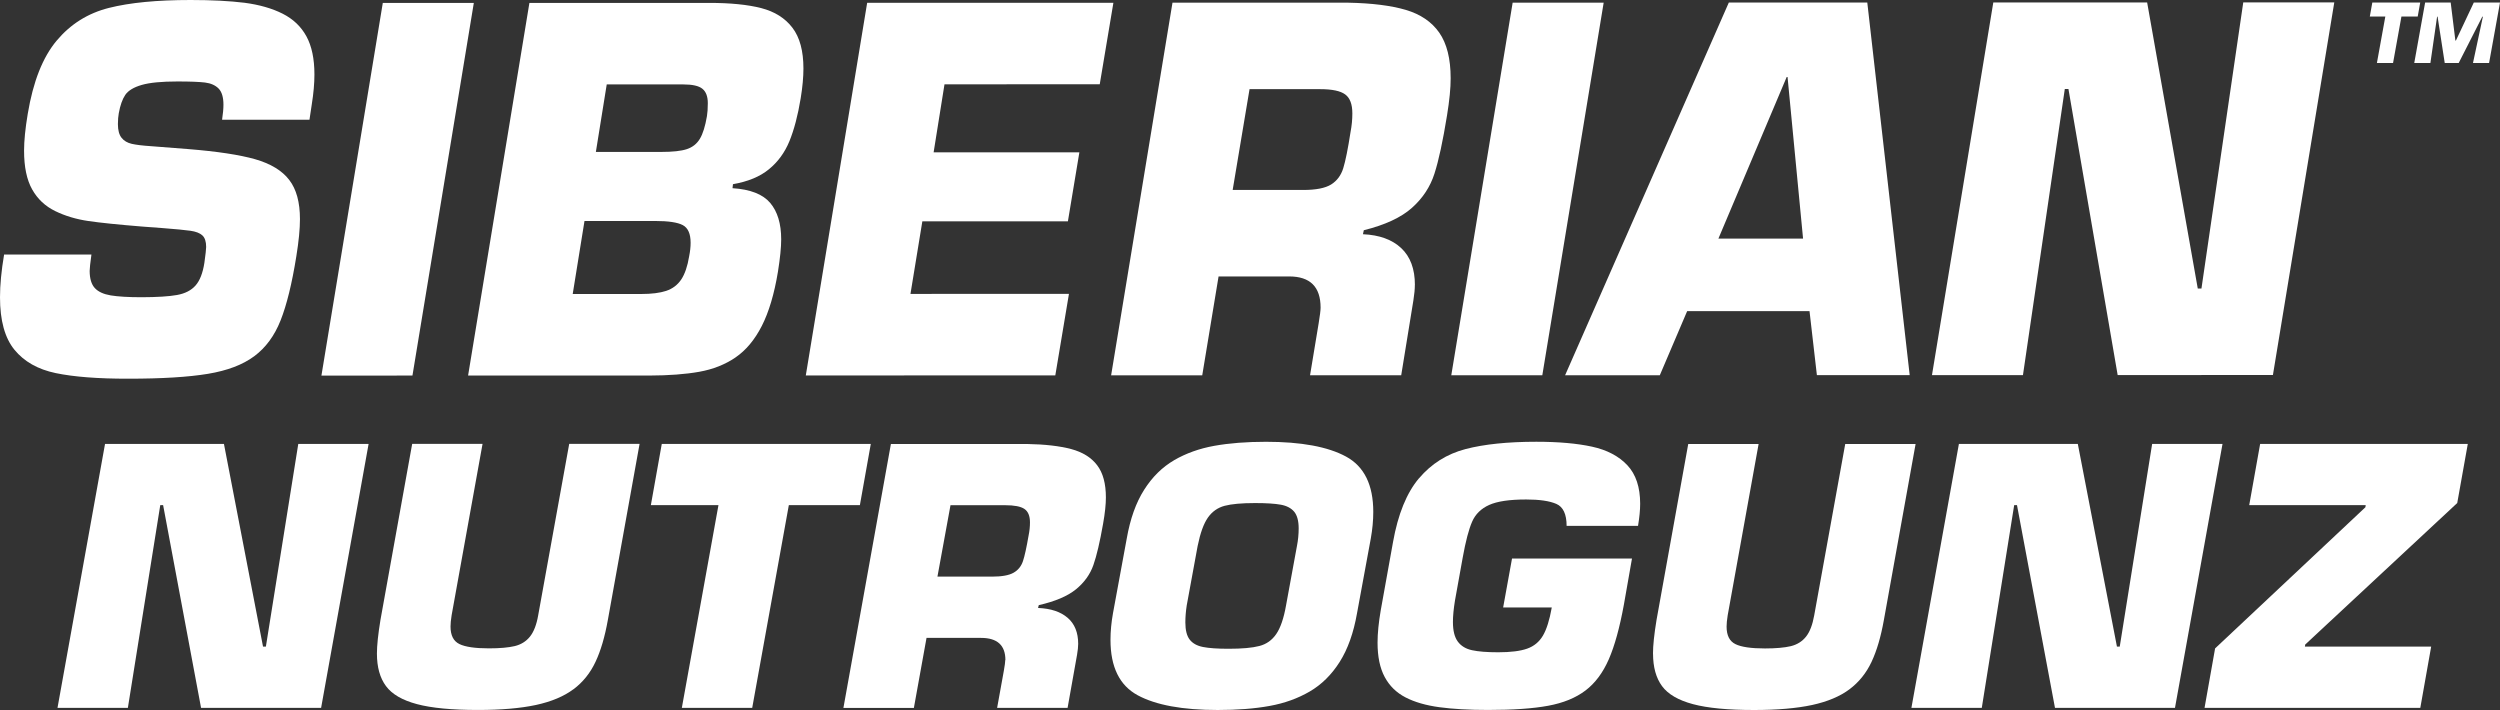
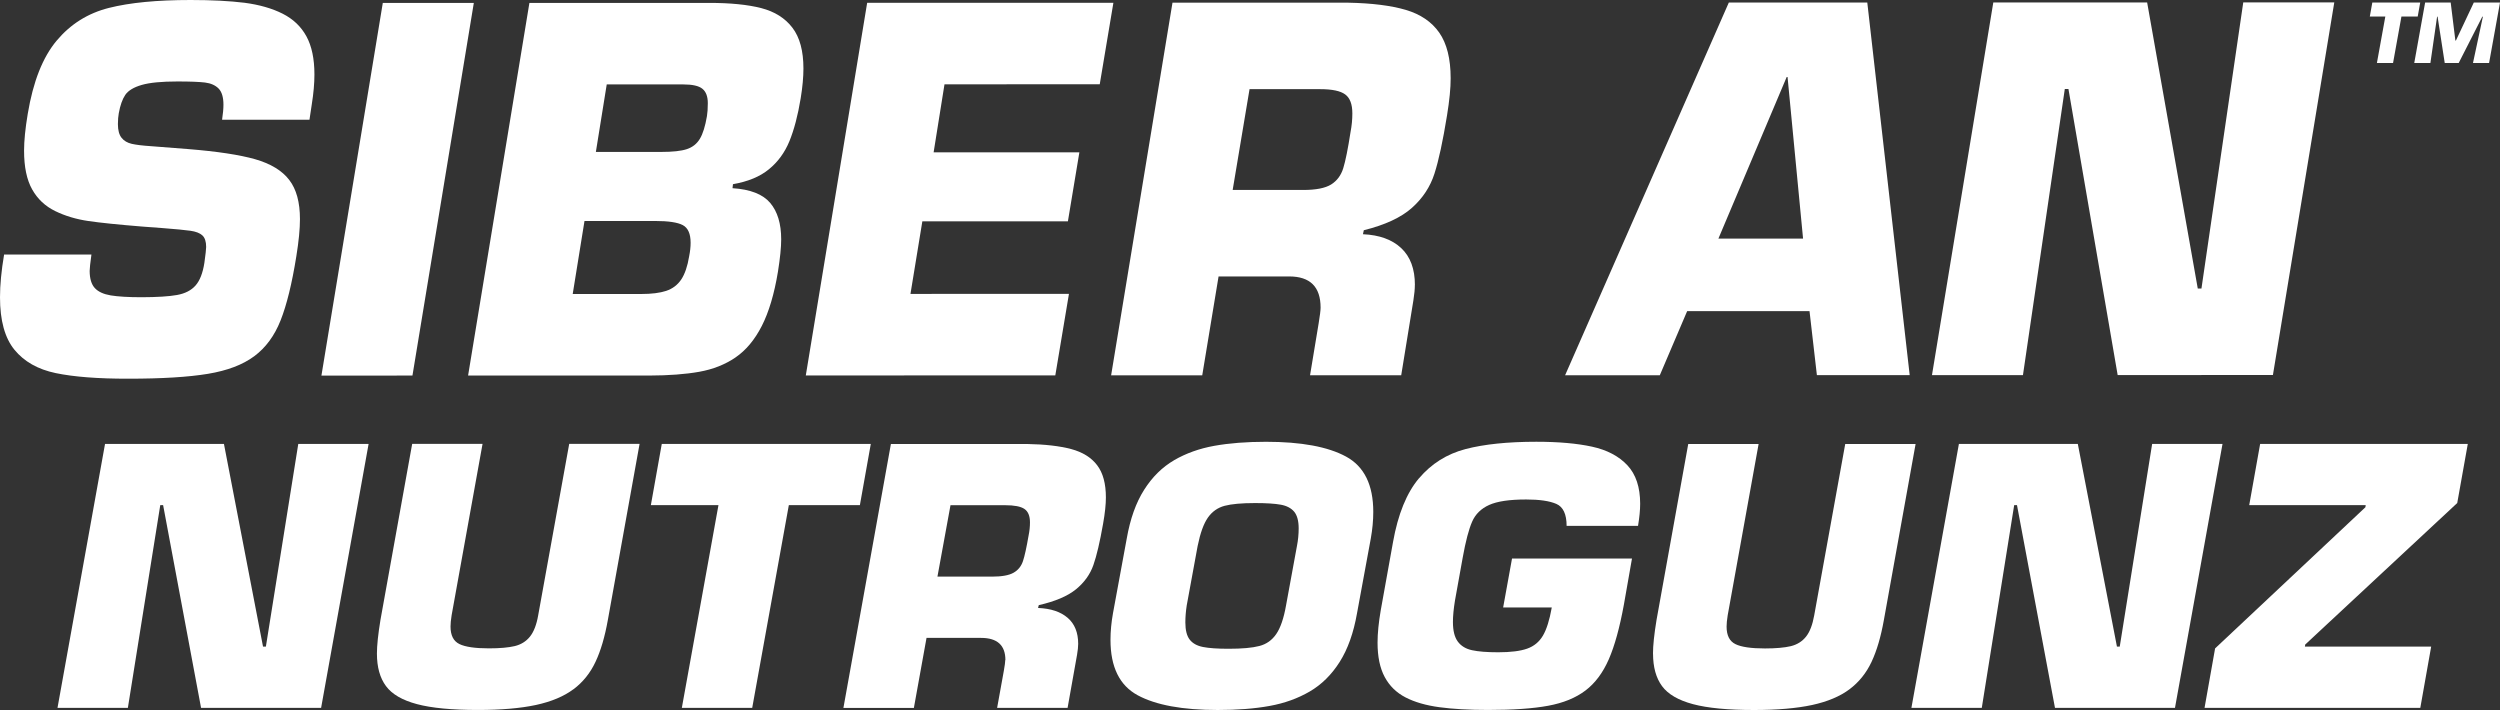
<svg xmlns="http://www.w3.org/2000/svg" id="_Слой_1" data-name="Слой 1" viewBox="0 0 549.58 156.08">
  <rect x="0" y="0" width="549.58" height="156.08" fill="#333333" stroke="none" />
  <defs>
    <style> .cls-1 { fill: #fff; } </style>
  </defs>
  <path class="cls-1" d="M258.11,101.17c-2.61,1.52-4.8,3.68-6.59,6.5-1.79,2.81-3.07,6.39-3.83,10.74l-3.02,16.39c-.36,2-.55,3.96-.55,5.87,0,5.96,1.99,10.01,5.98,12.17,3.99,2.16,9.86,3.24,17.6,3.24,4.31,0,8.1-.29,11.38-.89,3.28-.59,6.22-1.65,8.83-3.17,2.61-1.52,4.81-3.69,6.59-6.5,1.78-2.81,3.06-6.38,3.82-10.73l3.02-16.39c.36-2,.55-3.96,.55-5.87,0-5.94-2-10-5.99-12.16-4-2.17-9.86-3.25-17.59-3.25-4.31,0-8.1,.3-11.38,.89-3.28,.59-6.22,1.65-8.83,3.16m23.47,9.78c1.3,.24,2.28,.76,2.94,1.55,.65,.79,.98,2.02,.98,3.67,0,1.3-.13,2.59-.38,3.87l-2.4,13.07c-.5,2.83-1.22,4.92-2.15,6.27-.92,1.35-2.16,2.23-3.71,2.63-1.55,.41-3.81,.61-6.77,.61-2.43,0-4.3-.13-5.62-.39-1.32-.26-2.29-.8-2.93-1.63-.64-.83-.95-2.09-.95-3.78,0-1.17,.1-2.41,.3-3.72l2.4-13.07c.58-2.85,1.33-4.93,2.26-6.25,.93-1.32,2.15-2.18,3.68-2.59,1.52-.4,3.75-.6,6.69-.6,2.47,0,4.36,.12,5.66,.36" />
  <polygon class="cls-1" points="145.48 97.59 143.08 111.05 157.94 111.05 149.89 155.61 165.36 155.61 173.41 111.05 189.03 111.05 191.43 97.59 145.48 97.59" />
  <path class="cls-1" d="M161.68,78.58c2.29-1.56,4.22-3.86,5.78-6.91,1.56-3.05,2.75-7.04,3.56-11.96,.47-2.97,.71-5.33,.71-7.09,0-3.45-.81-6.12-2.43-8.03-1.62-1.9-4.38-2.97-8.27-3.22l.1-.88c3.29-.57,5.92-1.65,7.89-3.27,1.98-1.61,3.49-3.67,4.52-6.18,1.03-2.52,1.86-5.67,2.48-9.45,.41-2.51,.6-4.69,.6-6.53,0-3.86-.8-6.84-2.42-8.96-1.61-2.12-3.9-3.55-6.86-4.32-2.97-.76-6.81-1.15-11.53-1.14h-39.43s-13.48,81.92-13.48,81.92h39.82c4.32-.01,7.98-.29,11.01-.83,3.02-.54,5.67-1.59,7.96-3.15m-28.3-60.02h16.81c2,0,3.41,.31,4.2,.95,.8,.64,1.2,1.7,1.2,3.17,0,1.17-.07,2.13-.19,2.85-.38,2.22-.89,3.89-1.56,4.99-.66,1.1-1.62,1.86-2.87,2.27-1.25,.41-3.11,.61-5.57,.61h-14.42s2.39-14.85,2.39-14.85Zm-4.9,30.02h15.52c2.91,0,4.94,.3,6.09,.91,1.15,.61,1.72,1.91,1.72,3.88,0,.92-.11,1.91-.32,2.96-.36,2.2-.94,3.91-1.74,5.11-.81,1.2-1.9,2.03-3.3,2.5-1.39,.46-3.21,.69-5.46,.69h-15.1s2.59-16.05,2.59-16.05Z" />
  <path class="cls-1" d="M126.06,151.53c2.08-1.56,3.7-3.57,4.85-6.03,1.16-2.45,2.06-5.53,2.72-9.24l6.97-38.68h-15.47l-6.82,37.68c-.36,2.08-.97,3.64-1.81,4.69-.84,1.05-1.96,1.74-3.34,2.08-1.39,.33-3.28,.5-5.67,.5-3.03,0-5.2-.31-6.5-.95-1.3-.63-1.95-1.91-1.95-3.85,0-.64,.08-1.47,.24-2.47l6.8-37.68h-15.47l-6.97,38.68c-.52,3.16-.78,5.64-.78,7.42,0,2.97,.66,5.35,1.99,7.14,1.32,1.79,3.59,3.11,6.82,3.97,3.22,.86,7.69,1.28,13.41,1.28,5.11,0,9.36-.37,12.76-1.1,3.39-.74,6.13-1.89,8.21-3.45" />
  <polygon class="cls-1" points="84.15 .65 70.66 82.57 90.67 82.56 104.16 .65 84.15 .65" />
  <polygon class="cls-1" points="520.06 111.05 519.99 111.51 486.95 142.54 484.63 155.61 532.06 155.61 534.45 142.14 506.69 142.14 506.76 141.69 540.18 110.58 542.5 97.59 496.85 97.59 494.45 111.05 520.06 111.05" />
  <polygon class="cls-1" points="435.66 155.61 442.78 111.05 443.4 111.05 451.75 155.61 478.13 155.61 488.58 97.59 473.11 97.59 465.99 142.14 465.37 142.14 456.77 97.59 430.63 97.59 420.19 155.61 435.66 155.61" />
  <path class="cls-1" d="M311.93,105.15c-2.7,3.2-4.61,7.88-5.7,14.02l-2.7,15c-.46,2.68-.7,5.05-.7,7.12,0,3.07,.52,5.58,1.57,7.53,1.04,1.95,2.57,3.45,4.58,4.49,2.01,1.04,4.5,1.76,7.47,2.16,2.97,.4,6.53,.6,10.67,.6,5.46,0,9.86-.3,13.2-.92,3.33-.61,6.07-1.73,8.21-3.35,2.14-1.62,3.85-3.92,5.14-6.88,1.29-2.96,2.39-6.96,3.31-11.99l1.78-10.14h-26.37l-1.95,10.75h10.69c-.49,2.76-1.14,4.83-1.95,6.2-.81,1.37-1.96,2.32-3.46,2.85-1.49,.53-3.61,.8-6.36,.8-2.45,0-4.37-.15-5.74-.45-1.37-.29-2.42-.92-3.14-1.89-.72-.96-1.08-2.4-1.08-4.32,0-1.3,.15-2.87,.45-4.72l1.7-9.44c.65-3.6,1.34-6.23,2.07-7.89,.72-1.65,1.97-2.88,3.75-3.68,1.77-.8,4.48-1.2,8.12-1.2,2.92,0,5.13,.32,6.64,.97,1.5,.65,2.26,2.26,2.26,4.83h15.7c.31-1.85,.47-3.47,.47-4.87,0-3.63-.94-6.45-2.81-8.45s-4.47-3.37-7.77-4.09c-3.3-.72-7.39-1.08-12.25-1.08-6.28,0-11.47,.54-15.57,1.61-4.1,1.08-7.5,3.22-10.21,6.42" />
  <path class="cls-1" d="M363.39,143.69c0,2.97,.66,5.35,1.98,7.14,1.32,1.79,3.59,3.11,6.82,3.97,3.22,.86,7.69,1.28,13.41,1.28,5.11,0,9.36-.37,12.76-1.1,3.39-.74,6.13-1.89,8.21-3.45,2.08-1.56,3.7-3.57,4.85-6.02,1.16-2.46,2.06-5.53,2.72-9.23l6.97-38.68h-15.47l-6.82,37.68c-.37,2.08-.97,3.64-1.81,4.69-.84,1.05-1.96,1.74-3.34,2.08-1.39,.33-3.28,.5-5.67,.5-3.03,0-5.2-.31-6.49-.95-1.3-.63-1.95-1.91-1.95-3.85,0-.64,.08-1.47,.24-2.47l6.8-37.68h-15.47l-6.97,38.68c-.52,3.16-.78,5.63-.78,7.42" />
  <path class="cls-1" d="M220.99,145.09c0,.39-.11,1.19-.32,2.4l-1.47,8.12h15.49l2.08-11.67c.16-.94,.25-1.74,.25-2.4,0-2.48-.77-4.39-2.31-5.72-1.54-1.33-3.71-2.06-6.51-2.17l.15-.62c3.61-.82,6.34-1.98,8.18-3.48,1.84-1.5,3.11-3.28,3.83-5.33,.72-2.05,1.43-5.07,2.13-9.06,.42-2.35,.62-4.29,.62-5.8,0-3.05-.64-5.41-1.93-7.1-1.29-1.69-3.19-2.87-5.69-3.54-2.51-.67-5.77-1.05-9.78-1.12h-29.86l-10.44,58.02h15.49l2.78-15.39h11.99c3.56,0,5.35,1.62,5.35,4.87m-14.94-18.34l2.87-15.7h11.99c2.03,0,3.45,.27,4.26,.82,.81,.55,1.22,1.53,1.22,2.96,0,.96-.1,1.91-.3,2.87-.46,2.66-.87,4.55-1.25,5.67-.38,1.12-1.07,1.97-2.07,2.53-1,.57-2.58,.85-4.73,.85h-11.99Z" />
  <path class="cls-1" d="M12.46,8.93c-3.06,3.64-5.18,9-6.36,16.09-.54,3.22-.81,5.92-.81,8.1,0,3.57,.59,6.41,1.78,8.52,1.18,2.11,2.87,3.69,5.06,4.76,2.19,1.07,4.61,1.79,7.24,2.18,2.64,.39,6.62,.8,11.95,1.23l4.3,.32c2.98,.23,5.07,.43,6.25,.6,1.18,.17,2.05,.5,2.61,1.01,.56,.51,.84,1.36,.84,2.55,0,.45-.13,1.61-.39,3.49-.35,2.26-1,3.92-1.95,4.99-.95,1.07-2.3,1.76-4.07,2.08-1.77,.32-4.36,.48-7.78,.49-2.93,0-5.19-.14-6.78-.4-1.59-.27-2.76-.8-3.51-1.62-.75-.82-1.12-2.07-1.13-3.76,0-.52,.13-1.72,.39-3.6H.9c-.6,3.56-.9,6.69-.9,9.39,0,5.1,1.06,8.95,3.18,11.54,2.12,2.59,5.14,4.31,9.07,5.13,3.93,.82,9.25,1.24,15.98,1.23,7.38,0,13.21-.36,17.48-1.07,4.28-.71,7.66-2,10.18-3.87,2.52-1.87,4.45-4.49,5.79-7.87,1.34-3.38,2.5-8.07,3.46-14.08,.54-3.32,.8-6.05,.8-8.19,0-3.7-.78-6.57-2.36-8.62-1.57-2.05-4.08-3.57-7.5-4.55-3.43-.97-8.35-1.72-14.74-2.23l-8.21-.64c-1.82-.12-3.21-.29-4.17-.51-.95-.22-1.7-.65-2.23-1.32-.54-.67-.81-1.67-.81-3,0-.94,.07-1.74,.19-2.4,.31-1.74,.79-3.09,1.43-4.04,.65-.95,1.86-1.68,3.62-2.19,1.77-.51,4.39-.76,7.85-.76,2.75,0,4.77,.08,6.05,.23,1.29,.16,2.29,.61,3,1.33,.71,.73,1.06,1.92,1.06,3.57,0,.85-.1,1.95-.3,3.28h19.21s.51-3.39,.51-3.39c.39-2.44,.58-4.62,.58-6.56,0-3.45-.59-6.25-1.77-8.4-1.18-2.15-2.92-3.8-5.24-4.97-2.31-1.16-5.09-1.96-8.35-2.39C50.5,.21,46.55,0,41.91,0,34.53,0,28.54,.58,23.94,1.74c-4.6,1.16-8.43,3.55-11.48,7.19" />
  <polygon class="cls-1" points="65.57 97.59 58.45 142.14 57.82 142.14 49.23 97.59 23.09 97.59 12.64 155.61 28.11 155.61 35.23 111.05 35.86 111.05 44.2 155.61 70.59 155.61 81.03 97.59 65.57 97.59" />
  <polygon class="cls-1" points="200.15 64.61 202.76 48.66 234.76 48.65 237.28 33.49 205.24 33.49 207.63 18.54 241.76 18.52 244.76 .61 190.63 .62 177.14 82.54 231.99 82.52 234.99 64.6 200.15 64.61" />
  <polygon class="cls-1" points="483.95 63.43 483.14 63.43 472.01 .54 438.19 .55 424.71 82.46 444.71 82.46 453.91 19.56 454.71 19.56 465.53 82.45 499.66 82.44 513.15 .53 493.14 .53 483.95 63.43" />
  <path class="cls-1" d="M311.04,62.63c0-3.5-1-6.2-3-8.08-2-1.88-4.8-2.9-8.42-3.06l.19-.88c4.68-1.16,8.2-2.8,10.58-4.92,2.38-2.12,4.03-4.64,4.95-7.52,.93-2.89,1.85-7.15,2.76-12.78,.54-3.32,.81-6.05,.8-8.19,0-4.3-.84-7.64-2.51-10.03-1.67-2.38-4.12-4.04-7.36-5-3.24-.95-7.46-1.48-12.66-1.58h-38.62s-13.49,81.92-13.49,81.92h20.03s3.59-21.74,3.59-21.74h15.52c4.61,0,6.91,2.28,6.91,6.87,0,.55-.14,1.68-.42,3.39l-1.9,11.47h20.04s2.68-16.48,2.68-16.48c.21-1.33,.32-2.46,.32-3.39m-36.34-43.03h15.52c2.62,0,4.46,.38,5.51,1.16,1.05,.77,1.57,2.16,1.57,4.17,0,1.35-.13,2.7-.39,4.05-.58,3.75-1.12,6.42-1.61,8-.49,1.58-1.38,2.77-2.67,3.58-1.3,.8-3.33,1.2-6.12,1.2h-15.52s3.71-22.16,3.71-22.16Z" />
-   <polygon class="cls-1" points="352.54 .58 332.53 .58 319.04 82.49 339.05 82.49 352.54 .58" />
  <path class="cls-1" d="M419.81,82.46L410.49,.56h-30.44s-35.99,81.93-35.99,81.93h20.82s6.01-14.09,6.01-14.09h26.9s1.62,14.07,1.62,14.07h20.42Zm-27.05-65.53h.2l3.41,35.52h-18.61s15.01-35.52,15.01-35.52Z" />
  <polygon class="cls-1" points="527.91 3.64 526.07 13.85 522.52 13.85 524.37 3.64 520.96 3.64 521.51 .56 532.04 .56 531.49 3.64 527.91 3.64" />
  <polygon class="cls-1" points="535.75 3.66 534.28 13.85 530.73 13.85 533.12 .56 538.74 .56 539.77 8.91 539.89 8.91 543.82 .56 549.58 .56 547.18 13.85 543.64 13.85 545.82 3.66 545.69 3.66 540.5 13.85 537.43 13.85 535.86 3.66 535.75 3.66" />
</svg>